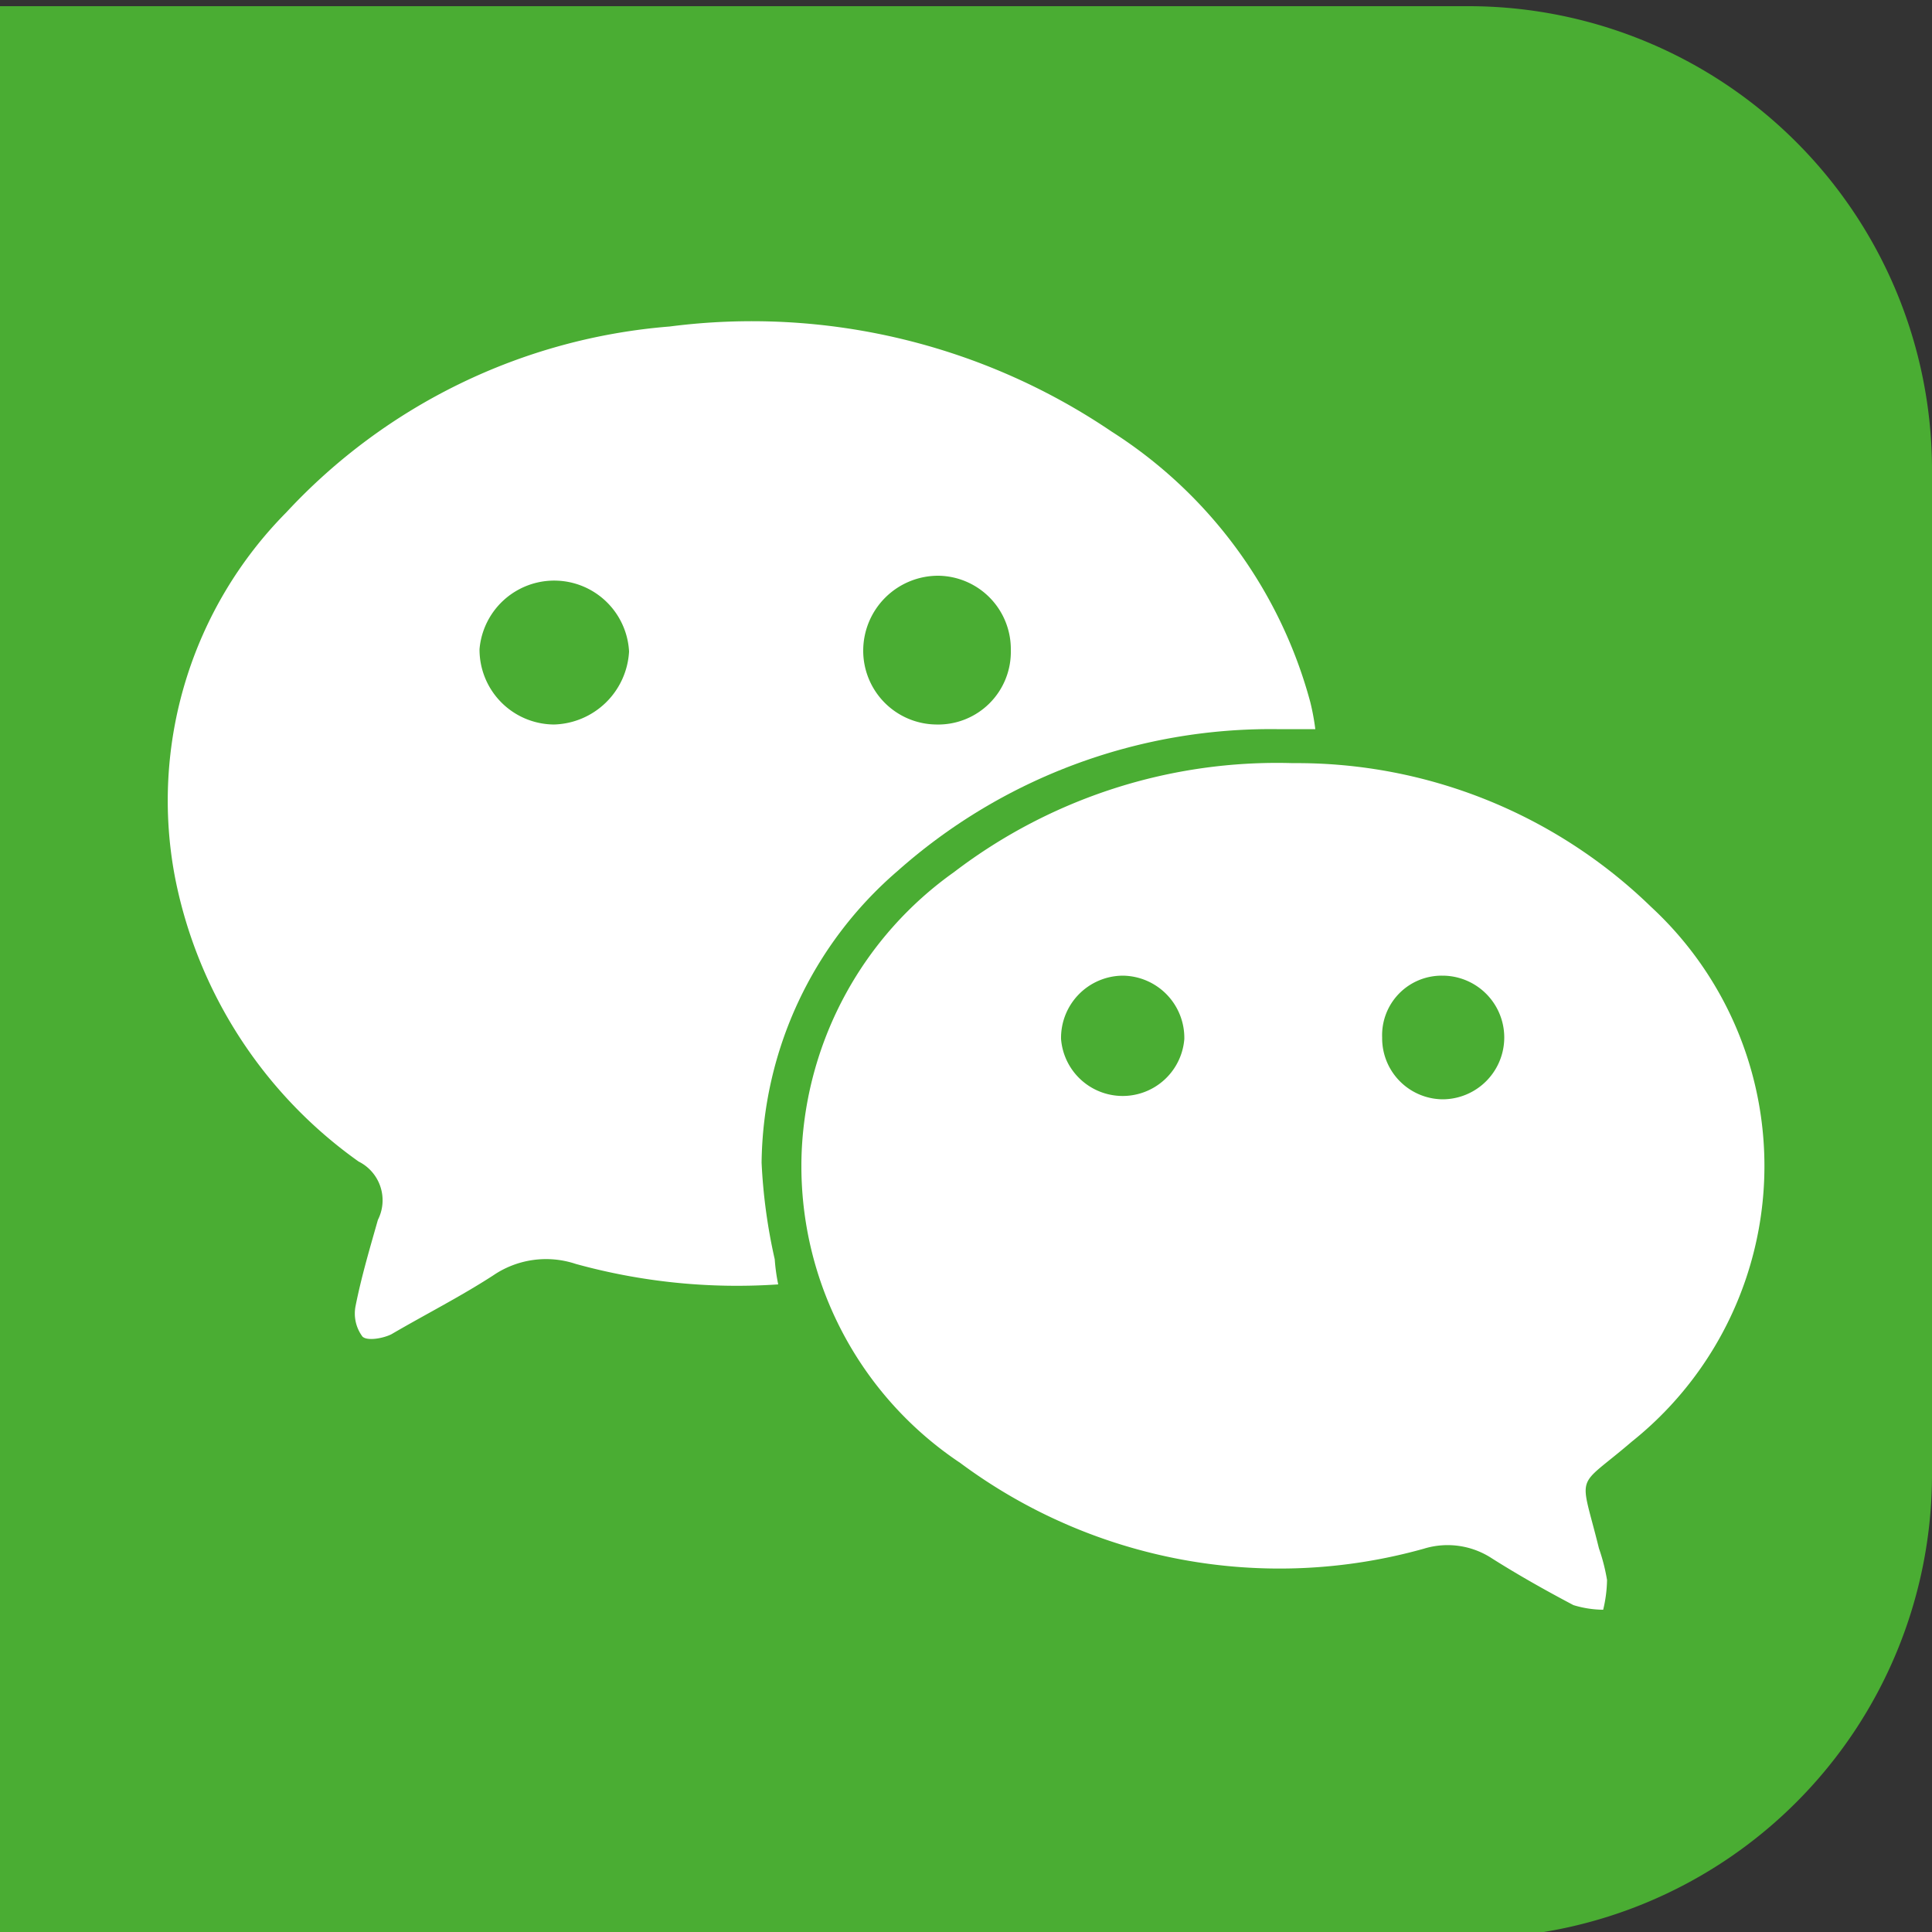
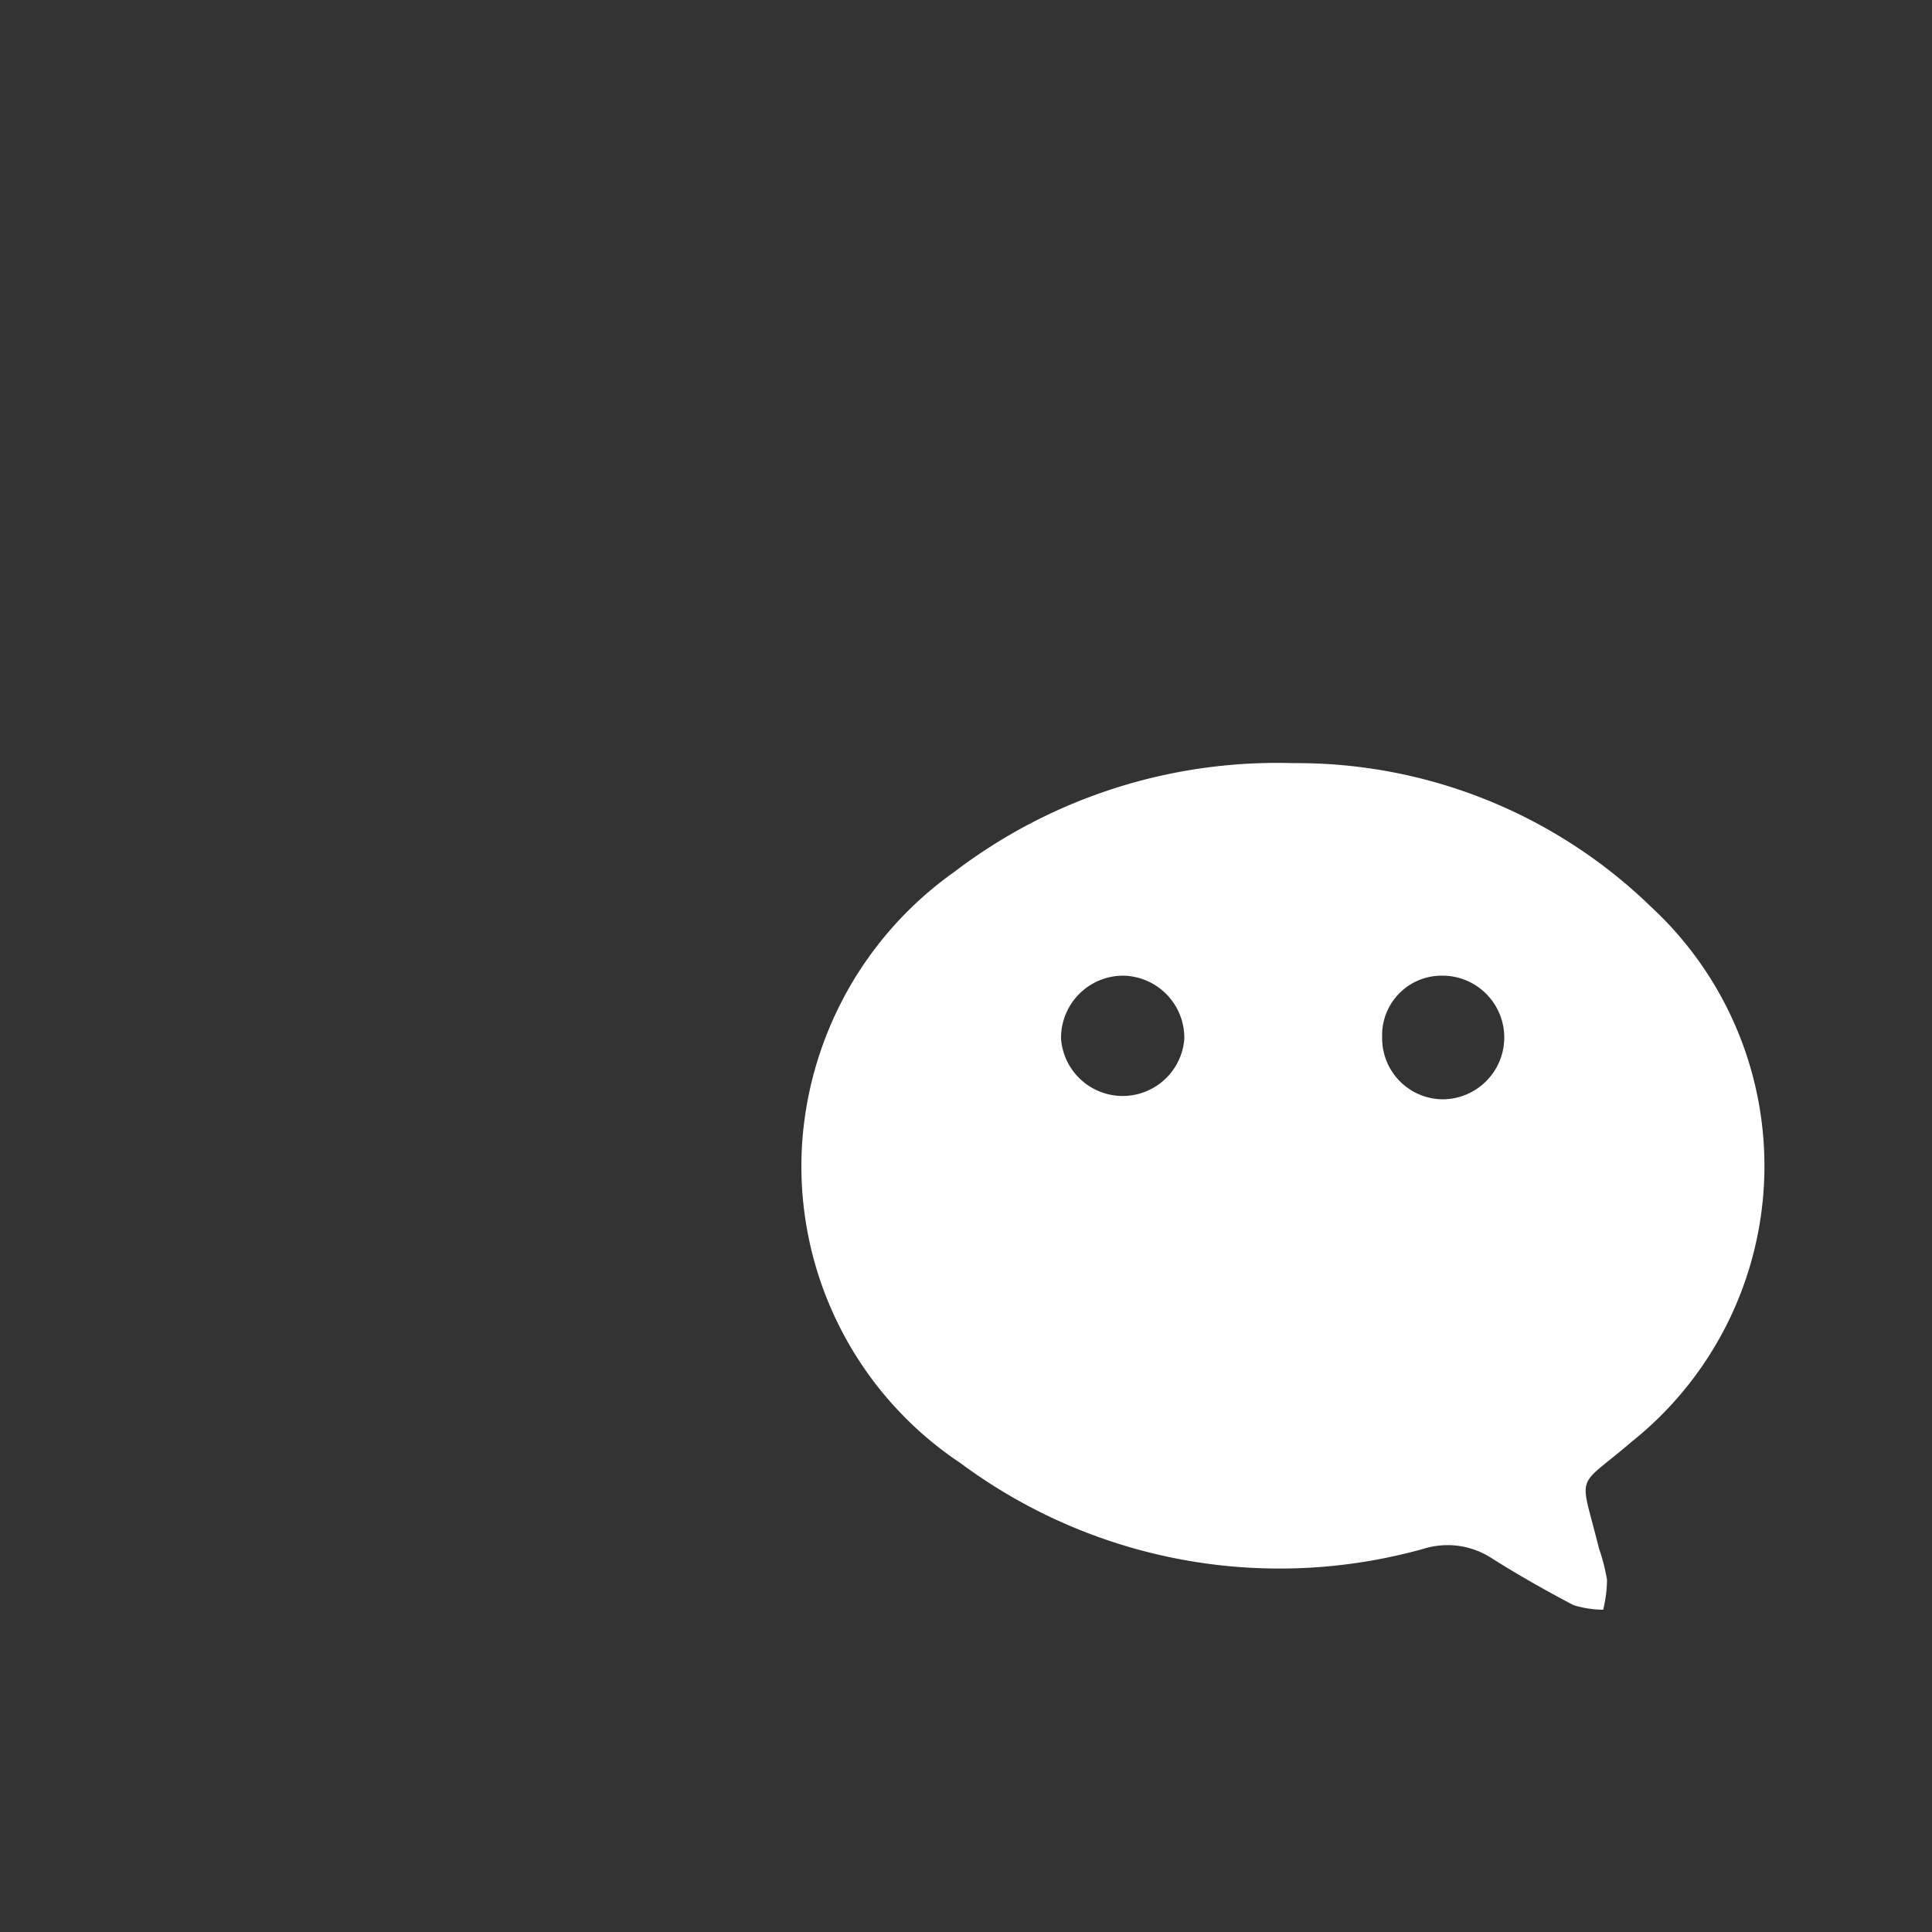
<svg xmlns="http://www.w3.org/2000/svg" id="b5893ec8-55af-4023-a3e9-087245ad74a7" data-name="Calque 1" viewBox="0 0 50 50">
  <rect x="0" y="0" width="50" height="50" fill="#333333" stroke="none" />
  <defs>
    <style>.ac31727c-33bc-4dc2-b66b-02edac8ab66c{fill:#4aad33;}.ac7f1ba5-0c7e-4b59-afb3-fef52fb4816d{fill:#fff;}</style>
  </defs>
-   <path class="ac31727c-33bc-4dc2-b66b-02edac8ab66c" d="M0,.16H38a12,12,0,0,1,12,12v26a12,12,0,0,1-12,12H0a0,0,0,0,1,0,0V.16A0,0,0,0,1,0,.16Z" />
-   <path class="ac7f1ba5-0c7e-4b59-afb3-fef52fb4816d" d="M20.14,33.24a15.67,15.67,0,0,1-5.24-.53,2.43,2.43,0,0,0-2.14.3c-.85.55-1.74,1-2.63,1.52-.22.11-.63.18-.75.06a1,1,0,0,1-.18-.78c.15-.76.37-1.5.58-2.24a1.12,1.12,0,0,0-.5-1.51,11.8,11.8,0,0,1-4.75-7.35,10.6,10.6,0,0,1,2.88-9.45,15.18,15.18,0,0,1,9.92-4.81,16.6,16.6,0,0,1,11.44,2.72,12,12,0,0,1,5.14,7,6,6,0,0,1,.13.7c-.38,0-.71,0-1,0a14.54,14.54,0,0,0-9.81,3.67,10.11,10.11,0,0,0-3.52,7.55,14.3,14.3,0,0,0,.34,2.5A4.85,4.85,0,0,0,20.14,33.24Zm2.2-16.41a1.91,1.91,0,0,0,1.89,1.92,1.88,1.88,0,0,0,1.93-1.92,1.9,1.9,0,0,0-1.87-1.93A1.94,1.94,0,0,0,22.34,16.83Zm-8,1.92a2,2,0,0,0,1.94-1.89,1.94,1.94,0,0,0-3.87-.06A1.94,1.94,0,0,0,14.33,18.75Z" />
  <path class="ac7f1ba5-0c7e-4b59-afb3-fef52fb4816d" d="M33.46,19.75a13.15,13.15,0,0,1,9.27,3.72,9.13,9.13,0,0,1-.5,13.84c-1.48,1.27-1.35.73-.85,2.76a4.94,4.94,0,0,1,.21.82,3.46,3.46,0,0,1-.1.77,2.7,2.7,0,0,1-.77-.12c-.72-.38-1.43-.78-2.11-1.21a2.09,2.09,0,0,0-1.76-.25,13.85,13.85,0,0,1-12-2.22,9.23,9.23,0,0,1-4.1-8.11,9.38,9.38,0,0,1,3.94-7.18A13.77,13.77,0,0,1,33.46,19.75Zm-4.41,5.5a1.61,1.61,0,0,0-1.59,1.64,1.6,1.6,0,0,0,3.19,0A1.61,1.61,0,0,0,29.05,25.25Zm8.26,0a1.54,1.54,0,0,0-1.54,1.6,1.58,1.58,0,0,0,1.56,1.6,1.6,1.6,0,0,0,0-3.2Z" />
</svg>